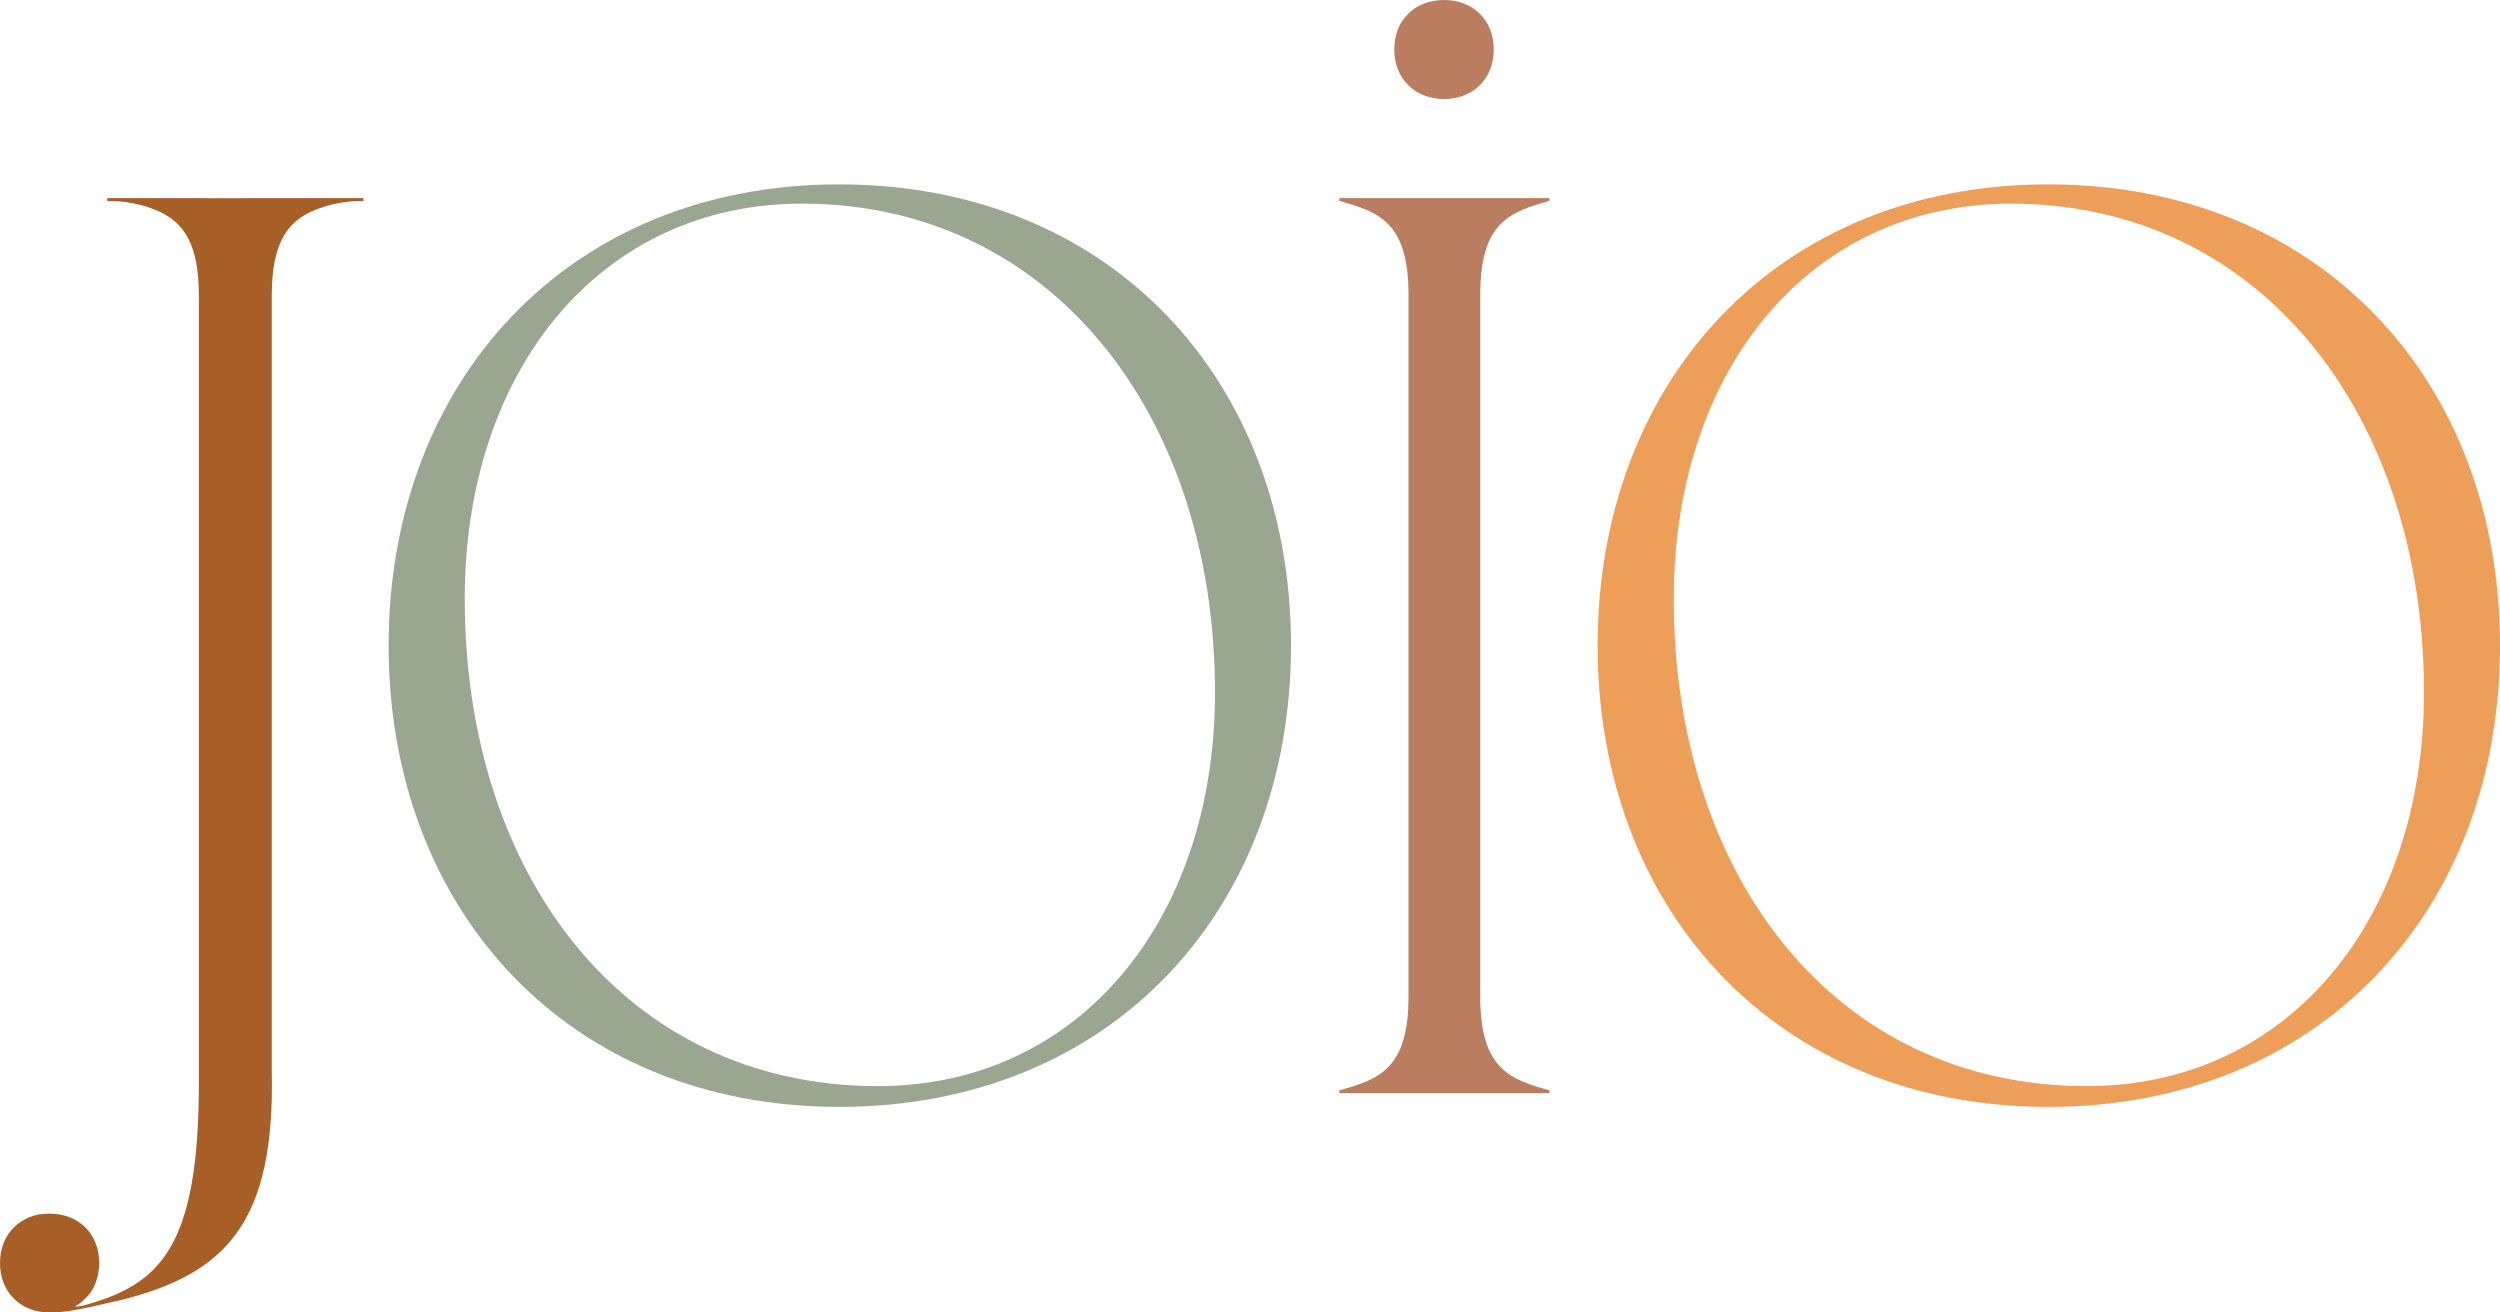
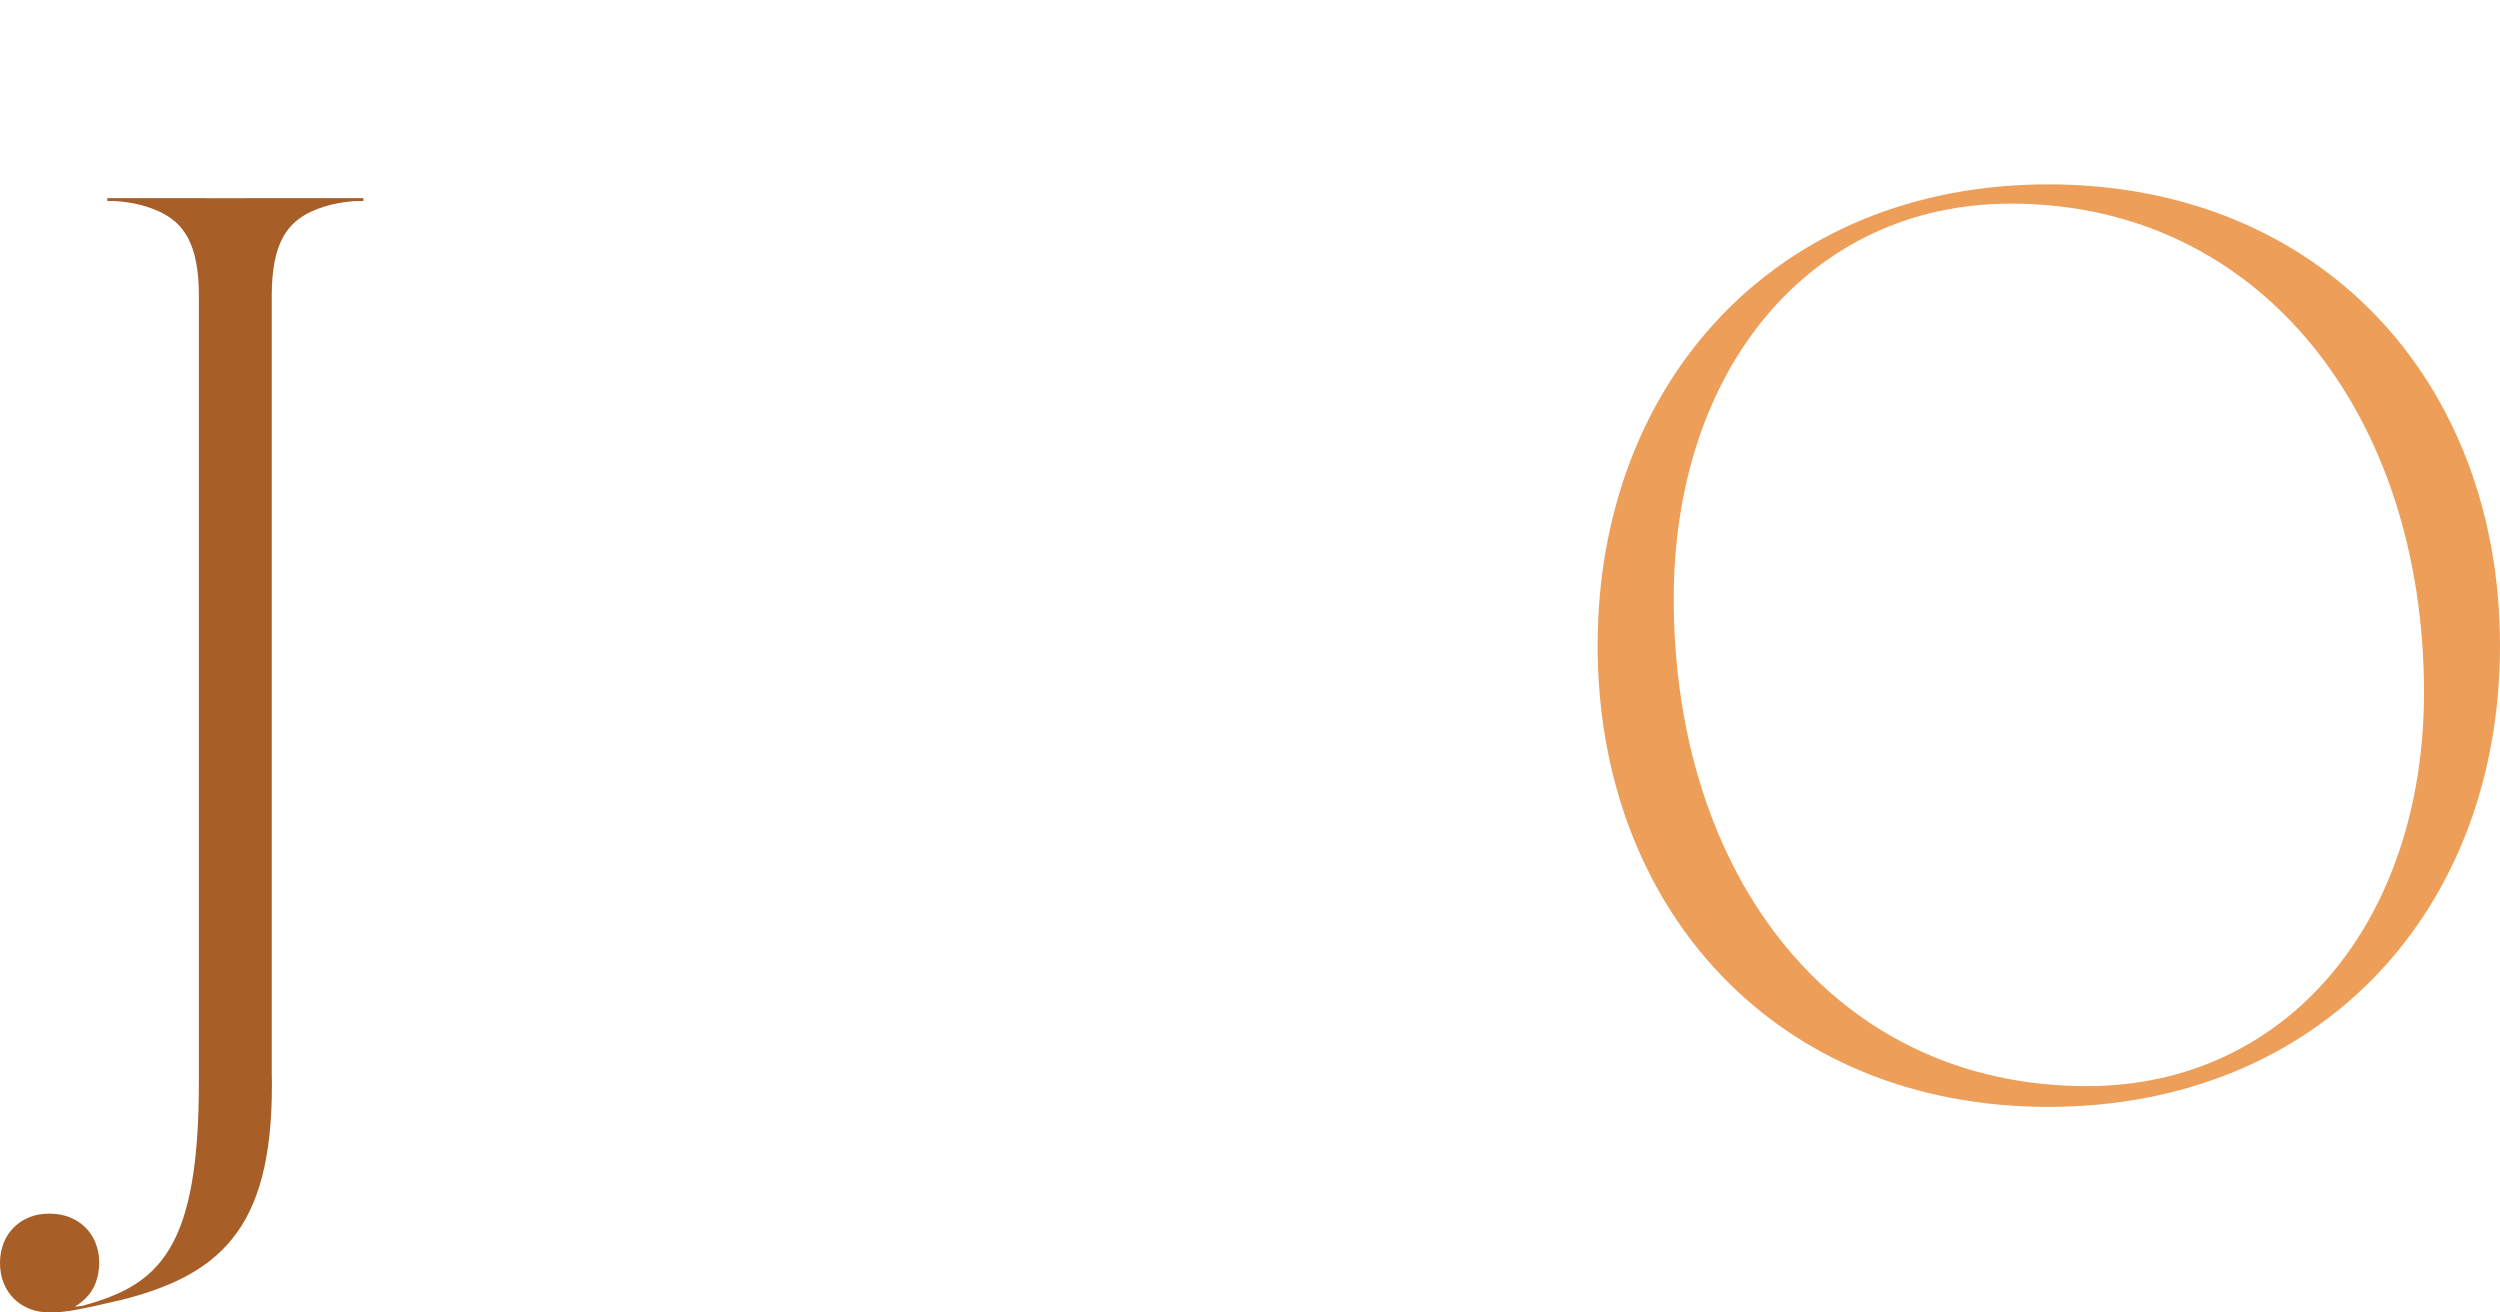
<svg xmlns="http://www.w3.org/2000/svg" enable-background="new 0 0 200 105" viewBox="0 0 200 105">
-   <path d="m67.13 88.55c-21.67 0-36.04-15.75-36.04-36.9s14.37-36.9 36.04-36.9c21.78 0 36.15 15.75 36.15 36.9s-14.37 36.9-36.15 36.9zm3.1-1.66c16.03 0 26.97-13.22 26.97-31.5 0-22.14-13.04-39.1-33.05-39.1-16.03 0-26.97 13.22-26.97 31.61-.01 22.14 12.82 38.99 33.05 38.99z" fill="#99a791" />
  <path d="m163.85 88.55c-21.67 0-36.04-15.75-36.04-36.9s14.37-36.9 36.04-36.9c21.78 0 36.15 15.75 36.15 36.9s-14.37 36.9-36.15 36.9zm3.1-1.66c16.03 0 26.97-13.22 26.97-31.5 0-22.14-13.04-39.1-33.05-39.1-16.03 0-26.97 13.22-26.97 31.61 0 22.14 12.82 38.99 33.05 38.99z" fill="#ed9e58" />
-   <path d="m123.95 16.07v-.22h-16.8v.22c3.1.88 5.53 1.65 5.53 7.49v56.18c0 5.84-2.43 6.61-5.53 7.49v.22h16.8v-.22c-3.1-.88-5.53-1.65-5.53-7.49v-56.18c0-5.84 2.43-6.61 5.53-7.49zm-8.43-8.15c2.3 0 3.98-1.58 3.98-3.96s-1.68-3.96-3.98-3.96-3.98 1.58-3.98 3.96c.01 2.38 1.69 3.96 3.98 3.96z" fill="#bb7d5f" />
  <path d="m21.12 15.85-4.58.01v-.01h-7.96v.23h.44c.73.02 2.26.16 3.78.87 1.86.9 3.11 2.5 3.11 6.71v62.72c.03 13.53-3.13 16.41-9.31 18.08-.24.05-.44.07-.6.05.21-.11.4-.25.58-.4.01 0 .01 0 .02-.01.04-.03.07-.07.1-.1.06-.05.12-.11.17-.16.08-.08.15-.16.22-.24.03-.04.06-.08.1-.13.07-.09.13-.18.18-.27.03-.06.07-.12.1-.17.04-.08.08-.16.11-.23.04-.08.07-.17.1-.25.02-.06.04-.11.05-.17.03-.1.06-.2.09-.3.02-.09.03-.17.05-.26.02-.1.03-.21.04-.31.02-.17.03-.33.03-.46 0-2.38-1.68-3.96-3.98-3.96-.14 0-.28.01-.42.02-.54.03-1.05.18-1.5.41-.34.17-.64.39-.91.65-.71.69-1.13 1.68-1.13 2.87 0 1.19.42 2.18 1.13 2.87.27.26.57.48.91.65.45.23.96.37 1.52.42.14.01.28.02.42.02.05 0 .09 0 .14-.01 1.22-.01 2.27-.22 5.81-1.05 8.12-2.11 12.08-6.12 11.81-18.24v-62.04c0-4.23 1.26-5.83 3.13-6.72 1.51-.7 3.03-.84 3.76-.86h.44v-.23z" fill="#a85e27" />
</svg>